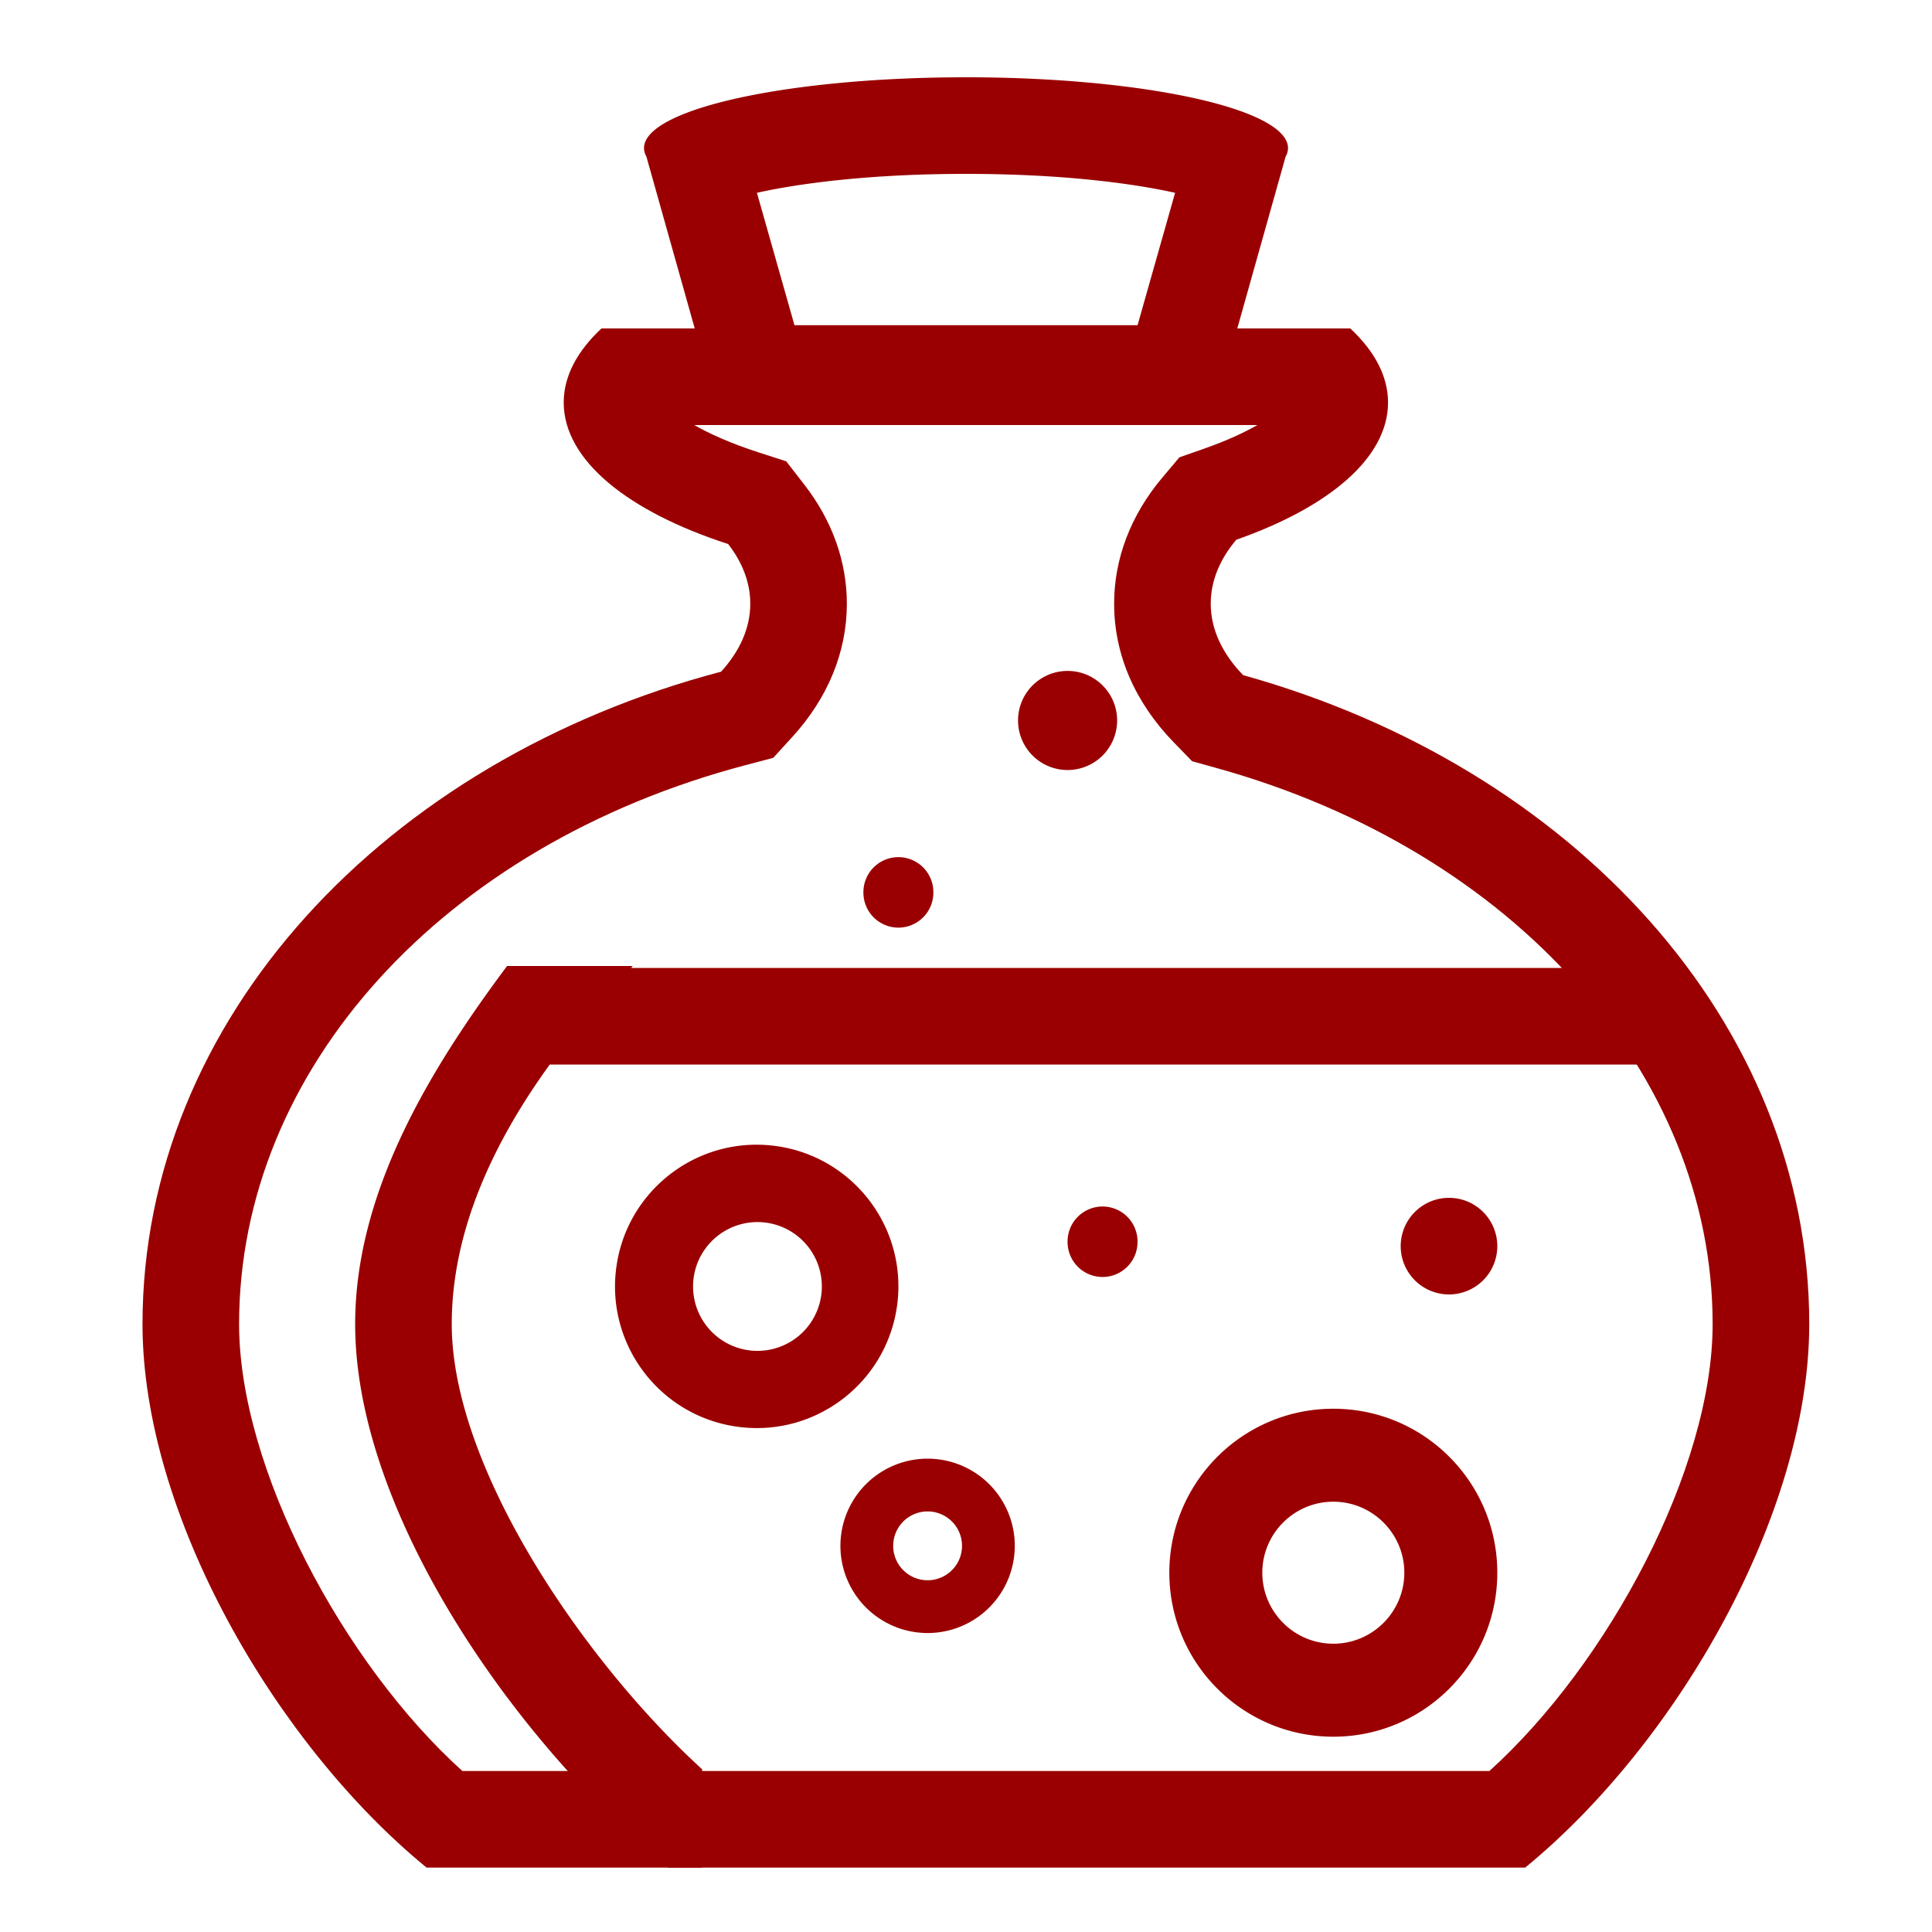
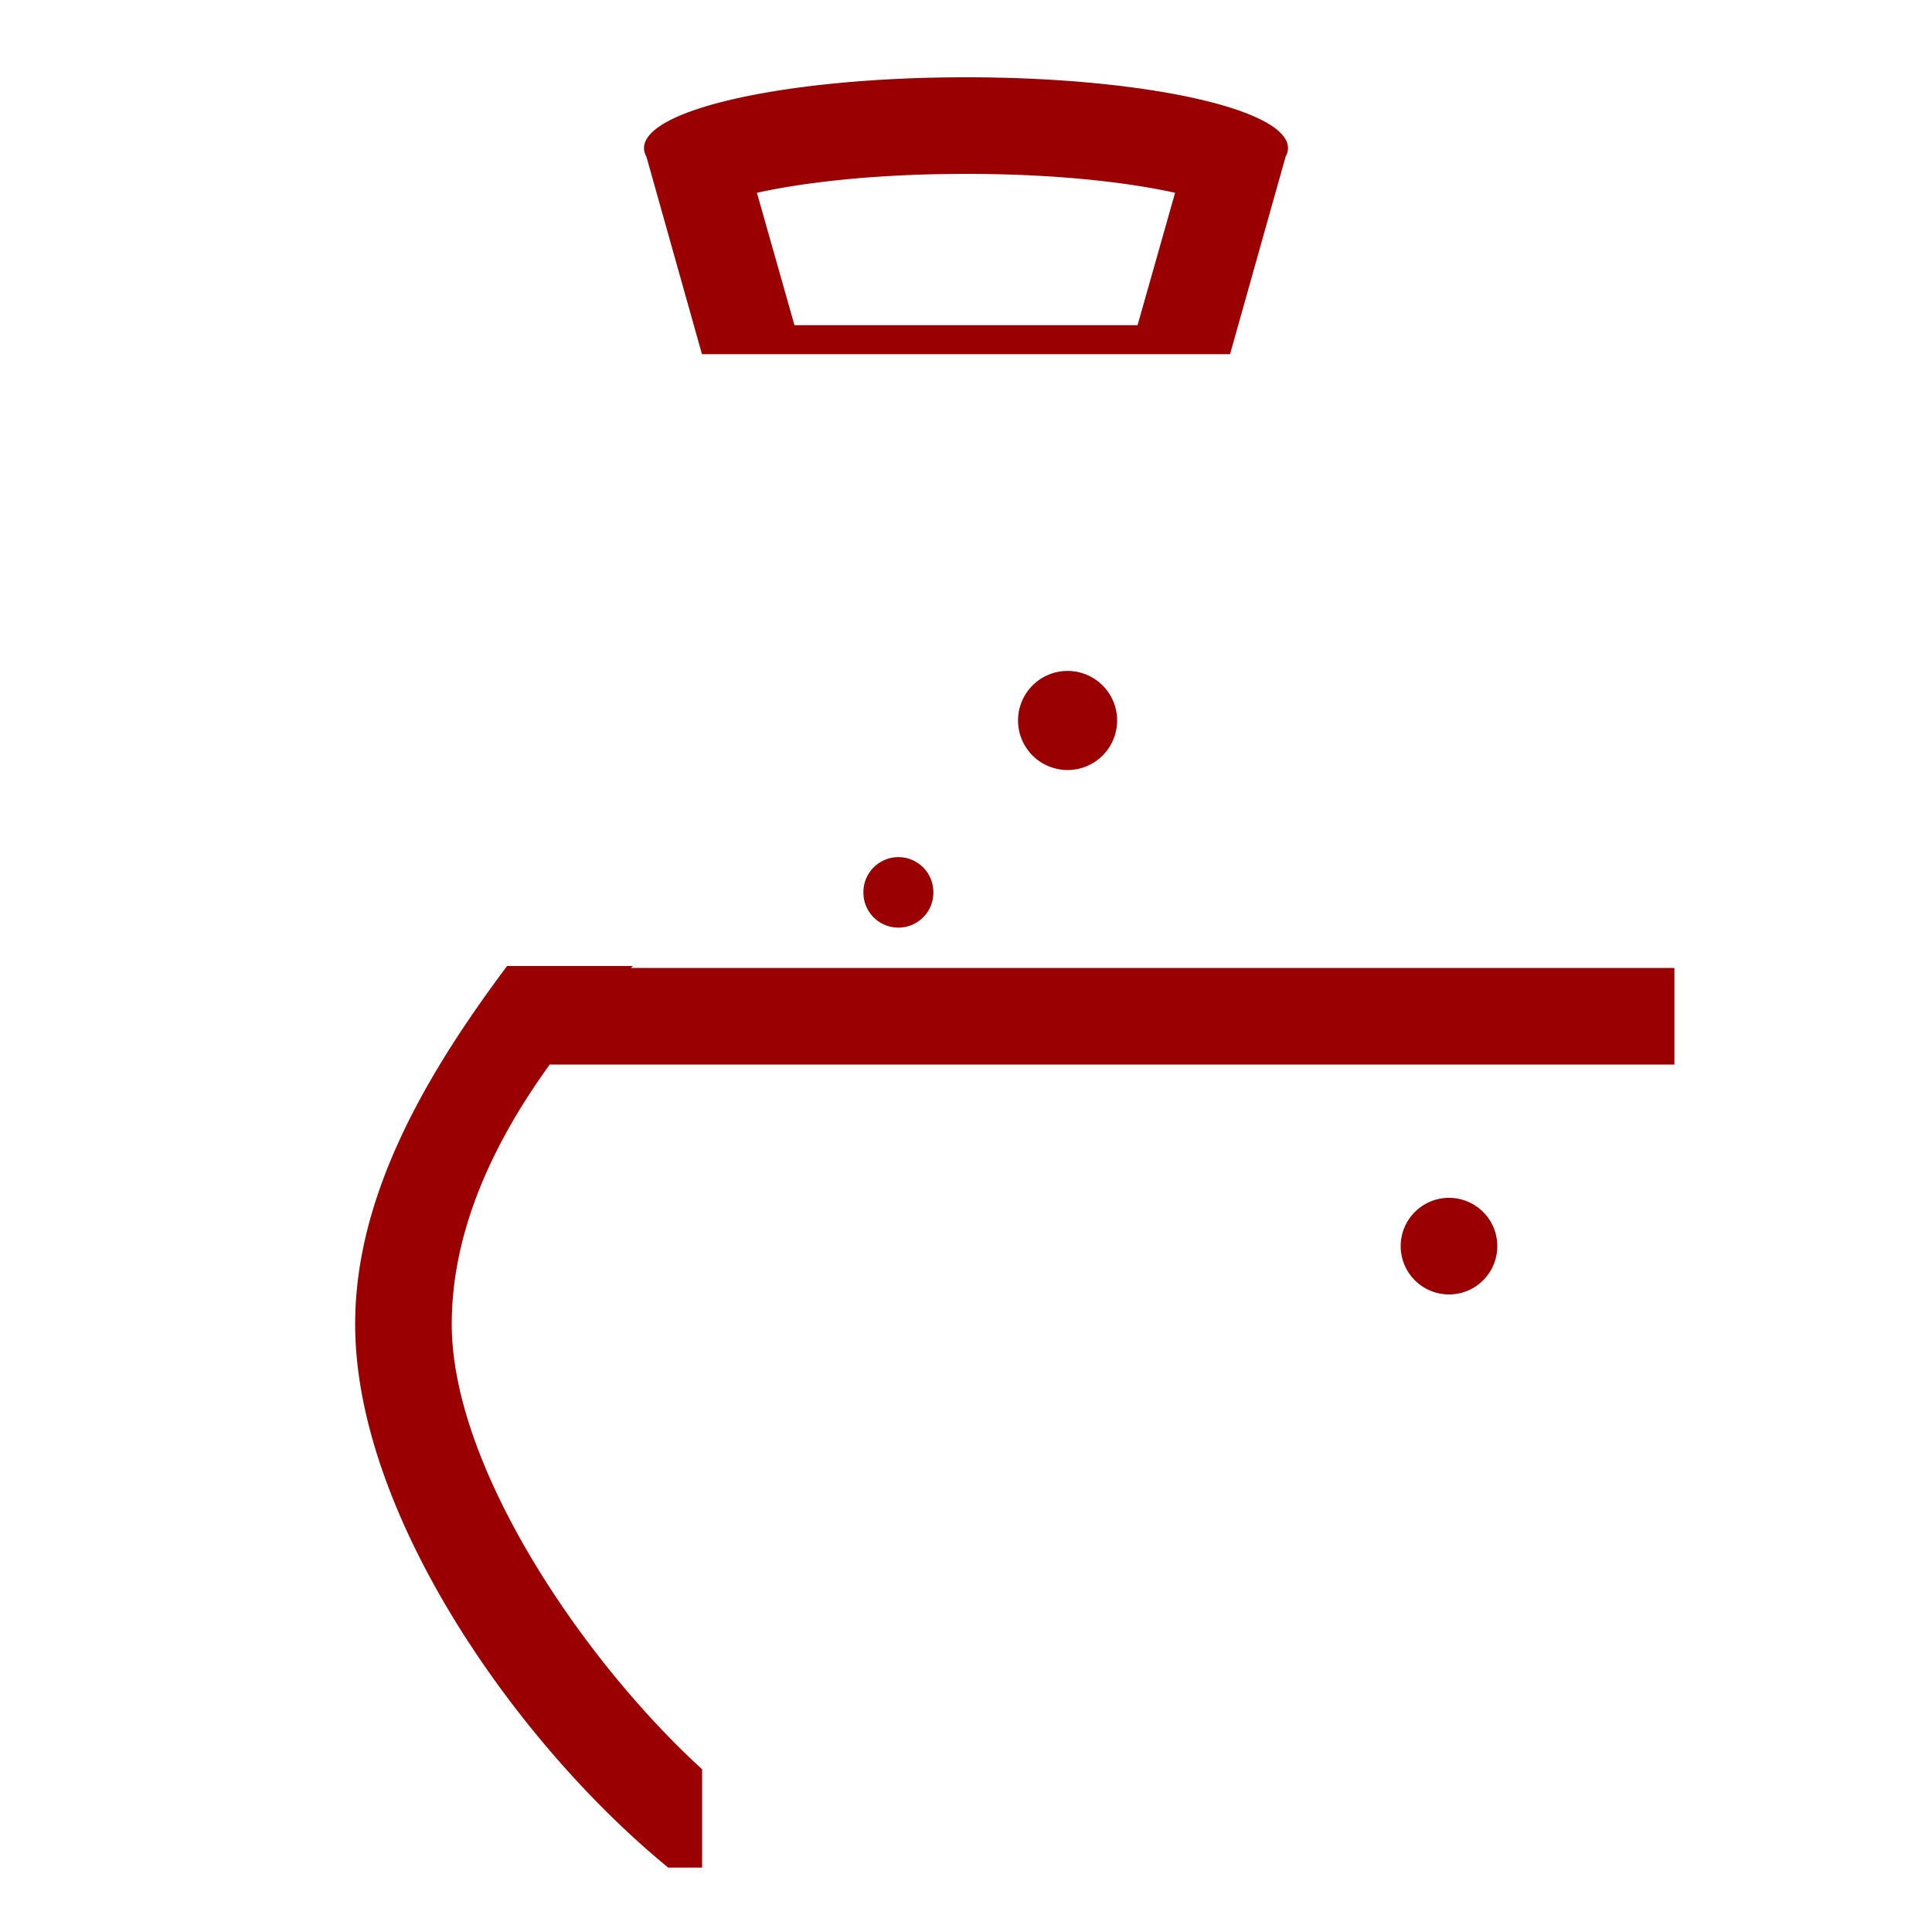
<svg xmlns="http://www.w3.org/2000/svg" t="1726197176381" class="icon" viewBox="0 0 1024 1024" version="1.1" p-id="15392" width="200" height="200">
-   <path d="M658.913 357.852c-10.957-11.264-17.198-24.177-17.198-37.914 0-12.119 4.879-23.588 13.542-33.864 49.08-17.213 80.43-43.402 80.43-72.745 0-14.019-7.204-27.31-20.029-39.255h-396.851c-12.82 11.945-20.029 25.236-20.029 39.255 0 30.669 34.237 57.897 87.168 75.023 7.506 9.682 11.715 20.352 11.715 31.585 0 12.995-5.601 25.242-15.468 36.065-177.879 46.92-306.662 183.967-306.662 345.8 0 100.572 70.221 222.3 150.559 288.061h582.292c80.338-65.761 150.559-187.489 150.559-288.061 0-159.805-125.599-295.398-300.027-343.951z m130.504 580.813H245.048c-63.242-57.149-118.323-160.471-118.323-236.861 0-134.856 107.909-253.926 268.518-296.289l14.602-3.85 10.173-11.156c18.867-20.69 28.836-45.092 28.836-70.564 0-22.252-7.767-44.022-22.456-62.961l-9.677-12.477-15.017-4.859c-14.725-4.767-25.728-9.8-33.751-14.372h298.501c-6.963 3.968-16.184 8.294-28.15 12.488l-13.189 4.623-9.011 10.691c-16.748 19.86-25.595 42.982-25.595 66.862 0 26.834 10.962 52.285 31.693 73.605l9.646 9.923 13.332 3.712c157.041 43.715 262.554 162.12 262.554 294.625 0.005 76.39-55.076 179.712-118.318 236.861z" p-id="15393" fill="#9a0001" />
  <path d="M512.005 40.96c-94.259 0-170.665 16.809-170.665 37.545 0 1.526 0.461 3.031 1.27 4.506l29.45 104.719h279.895l29.45-104.719a9.37 9.37 0 0 0 1.27-4.506C682.67 57.769 606.259 40.96 512.005 40.96z m90.921 131.41H421.084l-19.896-70.18C423.685 97.183 461.128 92.16 512.005 92.16c50.877 0 88.315 5.023 110.817 10.03l-19.896 70.18zM887.47 564.229v-51.2H334.449c0.323-0.338 0.64-0.691 0.968-1.029H268.764c-41.293 55.229-80.522 120.212-80.522 189.804 0 100.572 85.581 222.3 165.919 288.061h17.966v-52.127c-62.822-57.329-132.69-159.944-132.69-235.935 0-48.916 21.637-95.729 51.937-137.574h596.096z" p-id="15394" fill="#9a0001" />
-   <path d="M409.923 607.247c-41.18-4.89-78.531 24.53-83.42 65.715-4.89 41.185 24.535 78.525 65.715 83.415 41.18 4.89 78.531-24.525 83.42-65.715 4.89-41.18-24.535-78.525-65.715-83.415z m-12.877 108.452a34.13 34.13 0 0 1 8.049-67.779 34.13 34.13 0 1 1-8.049 67.779z" p-id="15395" fill="#9a0001" />
  <path d="M768 660.48m-25.6 0a25.6 25.6 0 1 0 51.2 0 25.6 25.6 0 1 0-51.2 0Z" p-id="15396" fill="#9a0001" />
-   <path d="M706.688 746.66c-48 0-86.917 38.912-86.917 86.912s38.917 86.917 86.917 86.917S793.6 881.572 793.6 833.572s-38.912-86.912-86.912-86.912z m0 124.544c-20.756 0-37.637-16.881-37.637-37.637 0-20.751 16.881-37.632 37.637-37.632 20.751 0 37.632 16.881 37.632 37.632 0 20.756-16.881 37.637-37.632 37.637zM491.648 773.12a46.208 46.208 0 1 0 0 92.416 46.208 46.208 0 0 0 0-92.416z m0 64.445a18.237 18.237 0 1 1 0-36.48 18.237 18.237 0 0 1 0 36.48z" p-id="15397" fill="#9a0001" />
-   <path d="M584.376 658.15m-18.54 0a18.54 18.54 0 1 0 37.079 0 18.54 18.54 0 1 0-37.079 0Z" p-id="15398" fill="#9a0001" />
  <path d="M476.165 472.98m-18.54 0a18.54 18.54 0 1 0 37.079 0 18.54 18.54 0 1 0-37.079 0Z" p-id="15399" fill="#9a0001" />
  <path d="M565.842 381.865m-26.26 0a26.26 26.26 0 1 0 52.521 0 26.26 26.26 0 1 0-52.521 0Z" p-id="15400" fill="#9a0001" />
</svg>